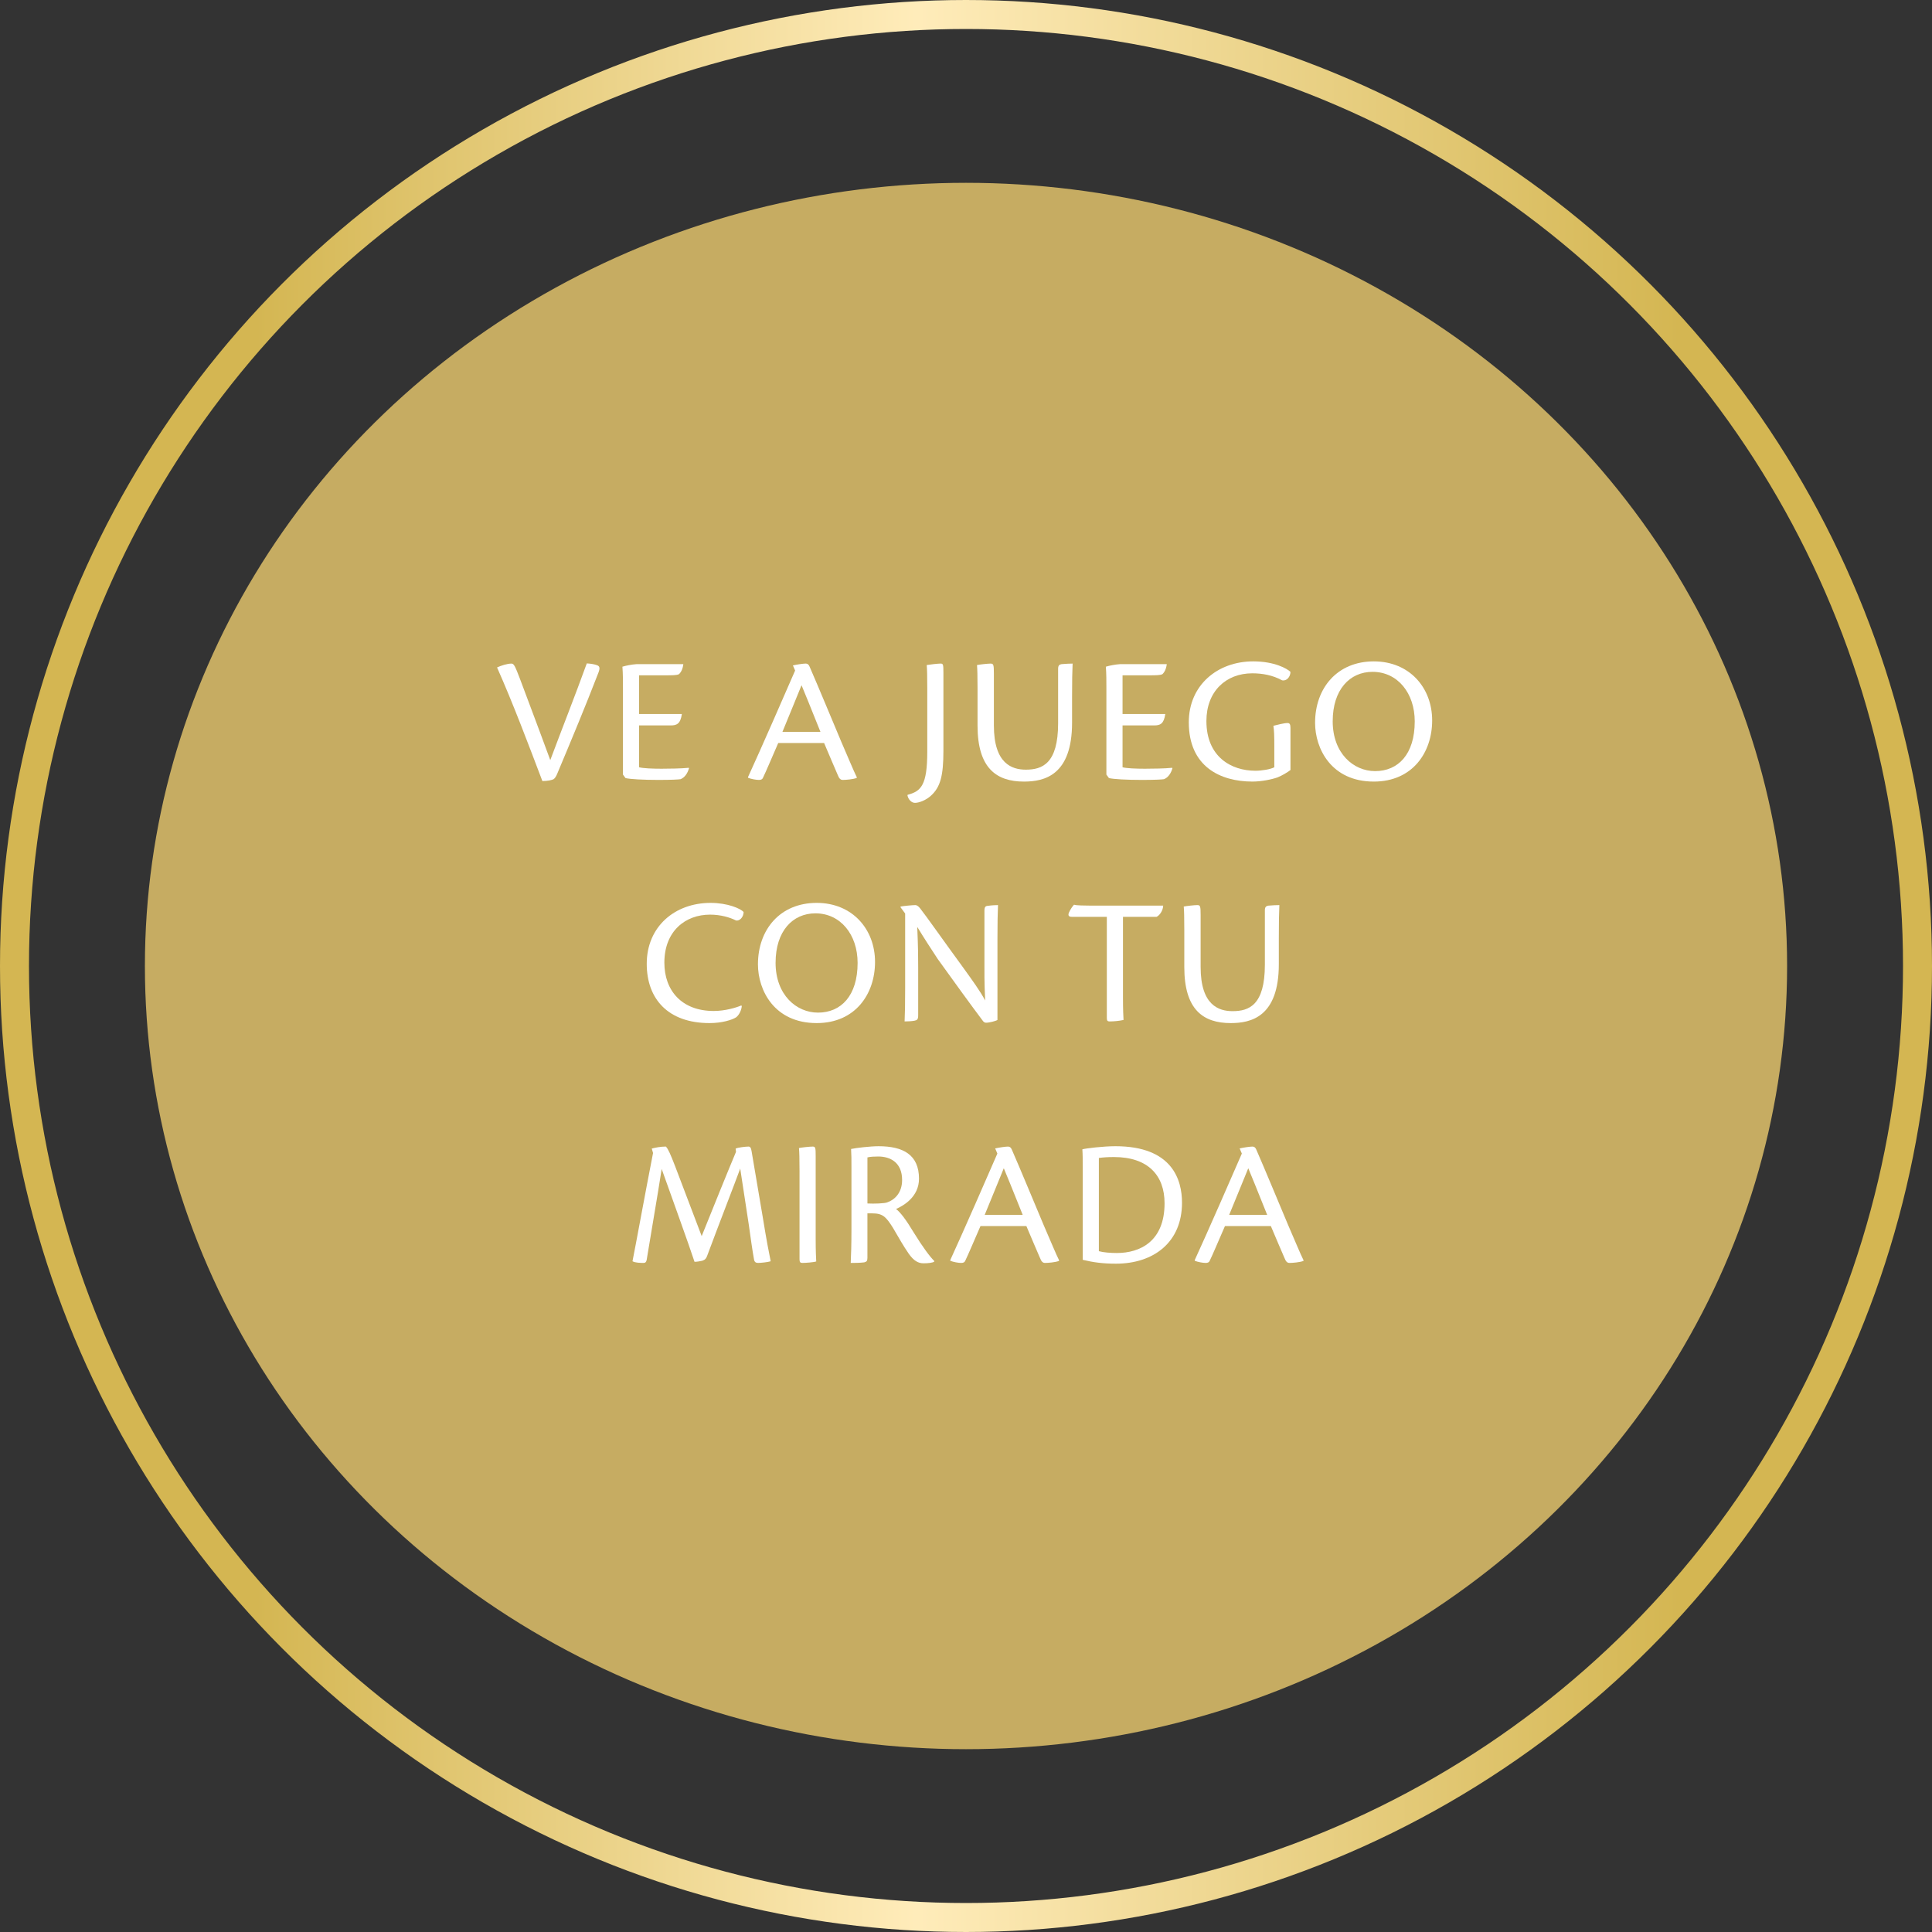
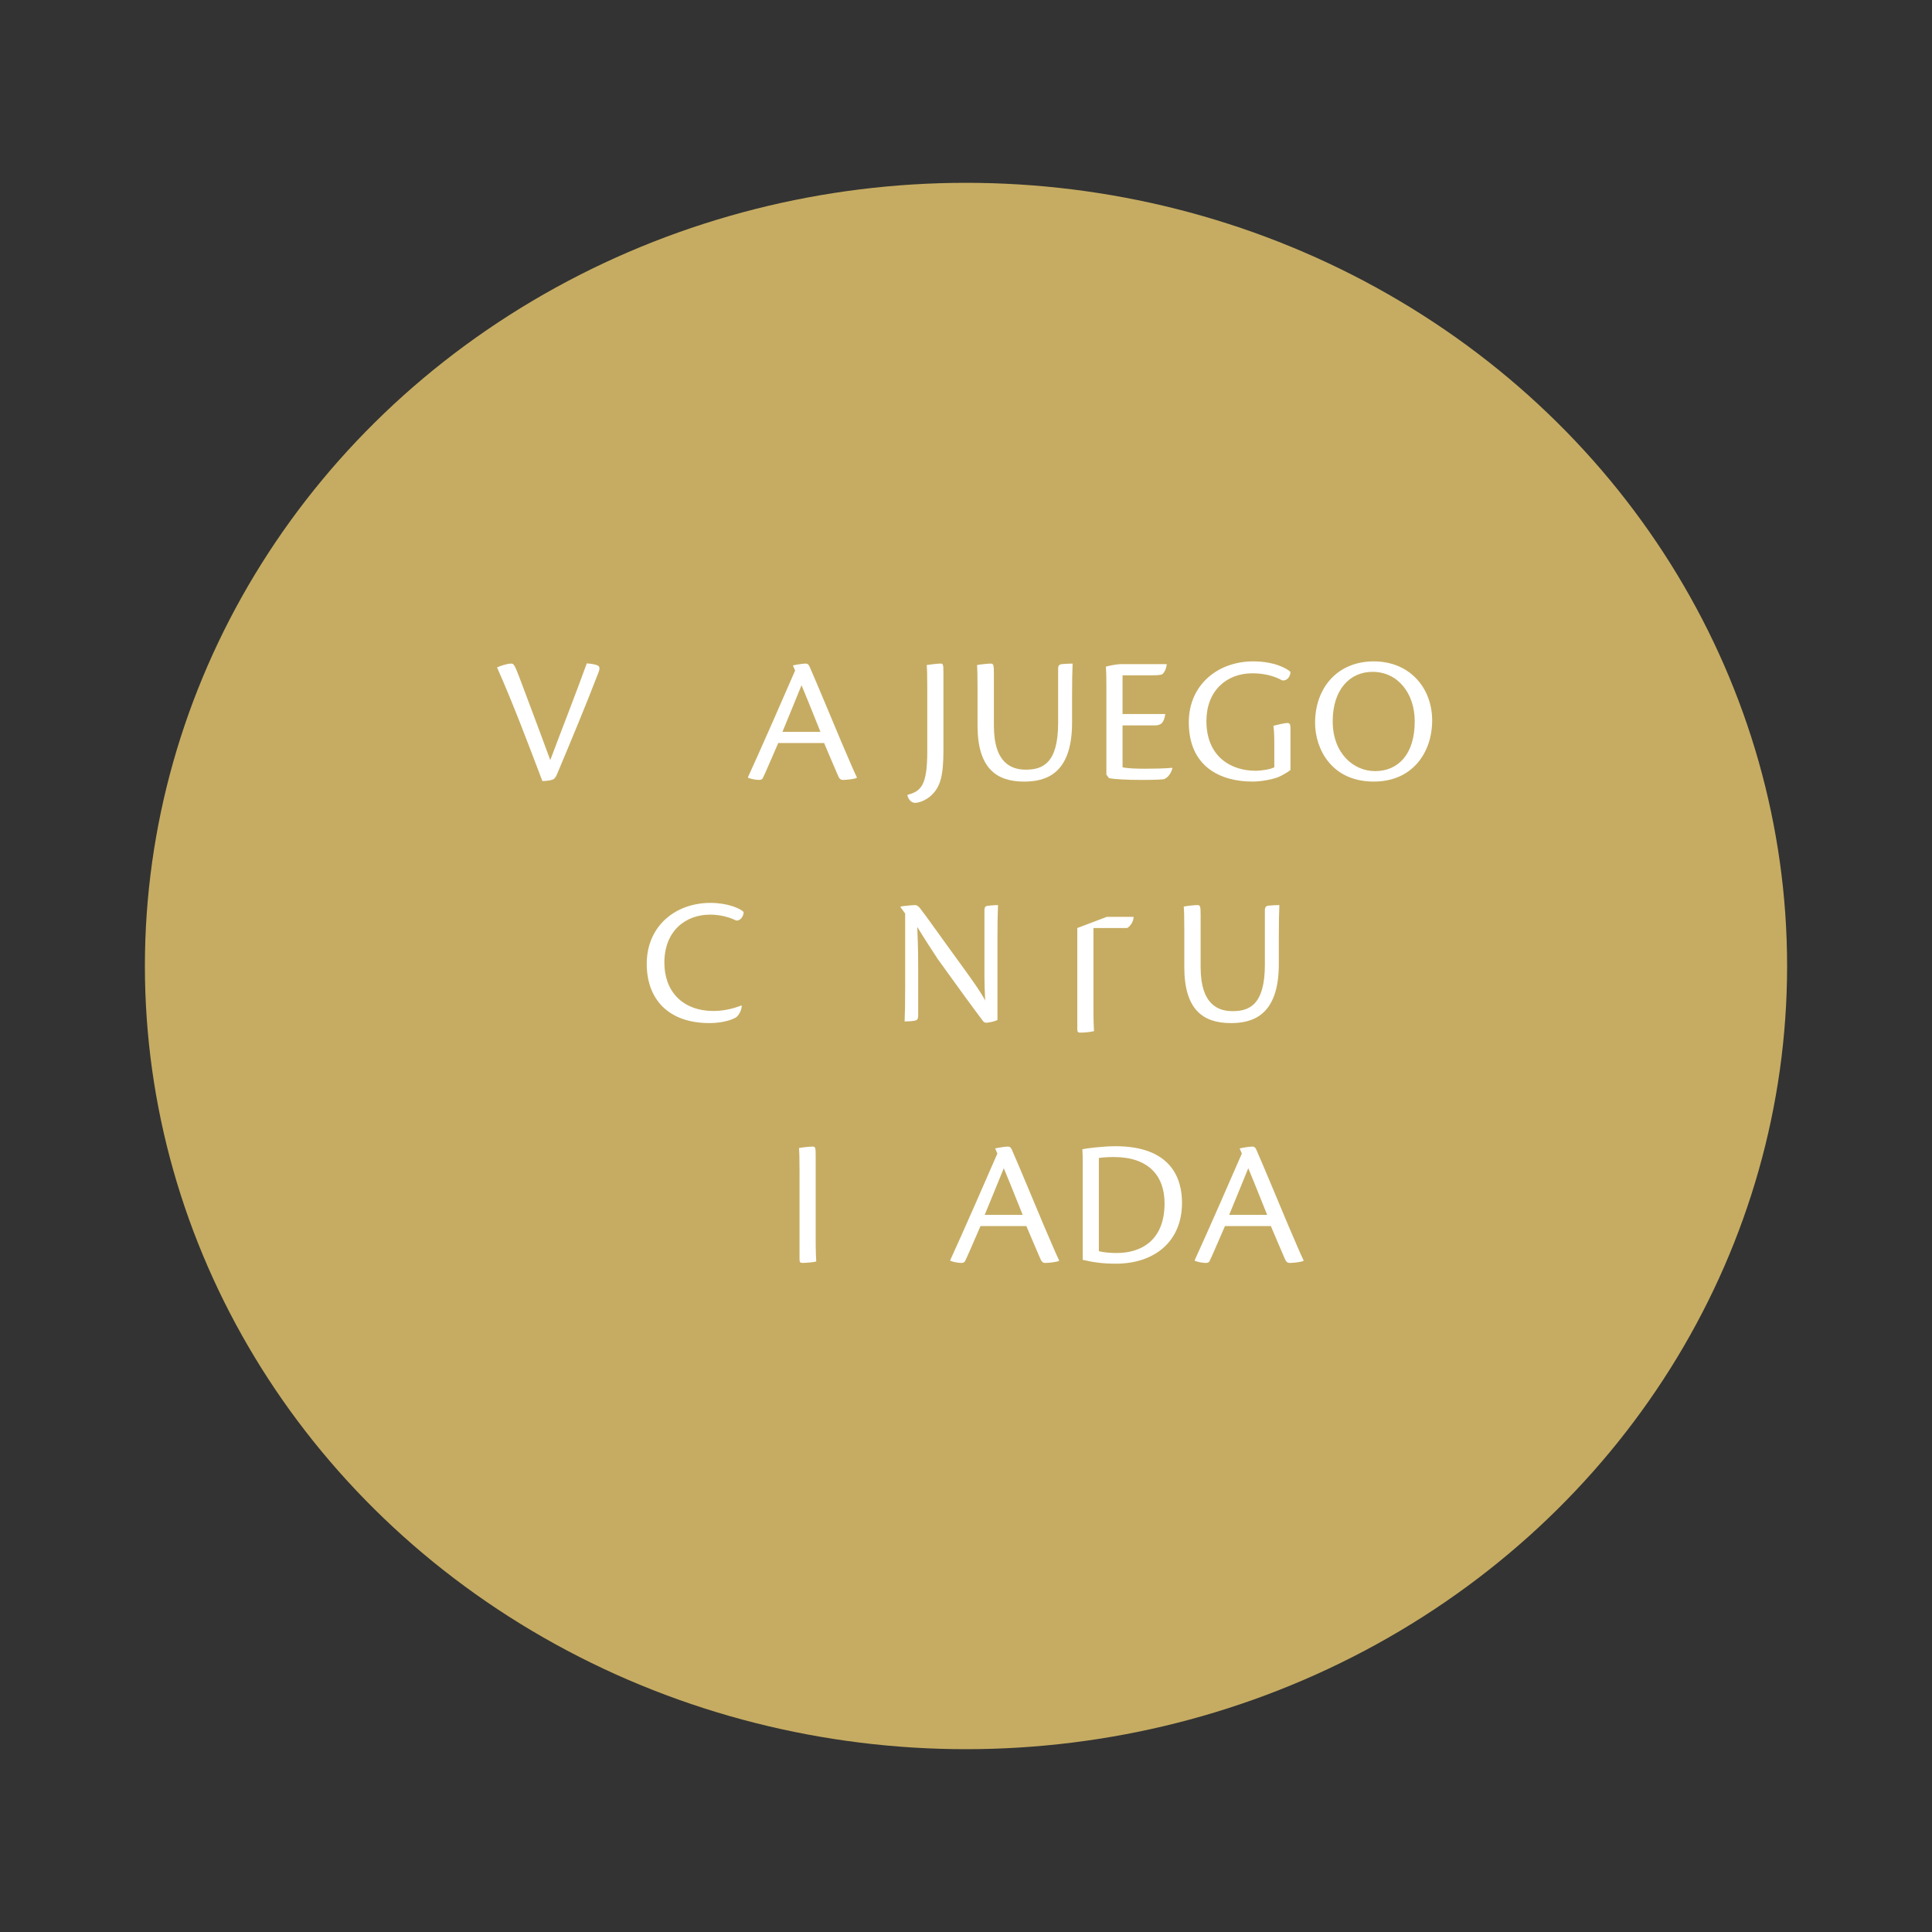
<svg xmlns="http://www.w3.org/2000/svg" id="_レイヤー_1" data-name="レイヤー 1" width="200" height="200" viewBox="0 0 200 200">
  <rect x="0" y="0" width="200" height="200" fill="#333333" stroke="none" />
  <defs>
    <style>
      .cls-1 {
        fill: #fff;
      }

      .cls-2 {
        fill: none;
        stroke: url(#_名称未設定グラデーション);
        stroke-width: 3px;
      }

      .cls-3 {
        fill: #c6ac62;
      }
    </style>
    <linearGradient id="_名称未設定グラデーション" data-name="名称未設定グラデーション" x1="26.481" y1="100" x2="173.931" y2="100" gradientTransform="translate(0 200) scale(1 -1)" gradientUnits="userSpaceOnUse">
      <stop offset="0" stop-color="#d4b652" />
      <stop offset=".464" stop-color="#ffecba" />
      <stop offset="1" stop-color="#d4b652" />
    </linearGradient>
  </defs>
-   <circle class="cls-2" cx="100" cy="100" r="98.5" />
  <ellipse class="cls-3" cx="100" cy="100" rx="85" ry="81.075" />
  <g>
    <path class="cls-1" d="M52.937,68.694c.266,0,.38,.247,.874,1.539,.627,1.691,1.823,4.825,3.153,8.454,1.216-3.249,2.584-6.706,3.78-10.012,.399,.019,.836,.095,1.064,.19,.266,.095,.322,.285,.151,.741-1.387,3.591-2.83,7.048-4.274,10.487-.113,.285-.247,.475-.38,.57-.189,.095-.627,.19-1.158,.19-1.444-3.799-3.021-7.998-4.692-11.759,.398-.19,1.063-.399,1.481-.399Z" />
-     <path class="cls-1" d="M64.489,71.41c0-.893,0-1.671-.057-2.394,.38-.114,.95-.228,1.481-.266h4.825c-.057,.494-.228,.835-.456,1.044-.246,.114-.664,.114-1.5,.114h-2.622v4.008h4.427c-.152,1.026-.532,1.178-1.159,1.178h-3.268v4.332c.399,.114,1.406,.152,2.317,.152,.855,0,2.071-.019,2.812-.095l.038,.038c-.151,.551-.456,.969-.873,1.14-.247,.038-.97,.076-2.299,.076-1.577,0-2.926-.076-3.4-.19l-.267-.361v-8.777Z" />
    <path class="cls-1" d="M80.562,76.919c-.665,1.52-1.254,2.926-1.576,3.591-.058,.152-.19,.228-.418,.228-.285,0-.836-.095-1.14-.228l.019-.095c1.083-2.336,4.236-9.537,4.863-11l-.228-.532c.418-.095,1.063-.19,1.311-.19,.228,0,.342,.133,.418,.323,.874,1.995,2.546,6.041,3.286,7.789,.779,1.786,1.254,2.963,1.596,3.647v.076c-.38,.152-1.14,.209-1.443,.209-.229,0-.38-.114-.551-.57-.438-.988-.741-1.748-1.387-3.249h-4.75Zm4.37-1.159c-1.026-2.583-1.691-4.179-1.957-4.825-.627,1.52-1.235,3.04-1.976,4.825h3.933Z" />
    <path class="cls-1" d="M95.991,71.239c0-1.272-.02-2.052-.058-2.394,.343-.057,1.141-.152,1.444-.152,.266,0,.285,.114,.285,.969v8.074c0,2.584-.323,3.762-1.292,4.635-.494,.456-1.216,.741-1.653,.741-.38,0-.702-.38-.778-.779l.019-.057c1.387-.361,2.033-.988,2.033-4.464v-6.573Z" />
    <path class="cls-1" d="M102.887,75.115c0,3.952,1.88,4.56,3.305,4.56,1.691,0,3.344-.608,3.344-4.807v-5.642c0-.361,.152-.437,.361-.475,.38-.038,.911-.057,1.14-.057-.038,.741-.057,1.862-.057,3.438v2.679c0,5.452-2.869,6.098-4.978,6.098-2.85,0-4.807-1.387-4.807-5.794v-3.837c0-1.273-.019-2.052-.057-2.432,.266-.057,1.102-.152,1.405-.152s.343,.114,.343,1.026v5.395Z" />
    <path class="cls-1" d="M114.534,71.41c0-.893,0-1.671-.057-2.394,.38-.114,.949-.228,1.481-.266h4.825c-.057,.494-.228,.835-.456,1.044-.247,.114-.665,.114-1.501,.114h-2.621v4.008h4.426c-.151,1.026-.531,1.178-1.158,1.178h-3.268v4.332c.398,.114,1.405,.152,2.317,.152,.855,0,2.071-.019,2.812-.095l.038,.038c-.152,.551-.456,.969-.874,1.14-.247,.038-.969,.076-2.299,.076-1.576,0-2.925-.076-3.4-.19l-.266-.361v-8.777Z" />
    <path class="cls-1" d="M131.917,77.299c0-1.121-.02-1.69-.095-2.166,.398-.095,1.082-.285,1.463-.285,.209,0,.304,.114,.304,.513v4.35c-.285,.228-.894,.589-1.33,.76-.57,.209-1.672,.437-2.603,.437-3.344,0-6.592-1.558-6.592-6.136,0-3.856,2.982-6.307,6.668-6.307,2.223,0,3.515,.76,3.856,1.083,0,.532-.418,.988-.874,.874-.969-.532-2.052-.722-3.077-.722-2.717,0-4.75,1.862-4.75,4.939,0,3.704,2.564,5.148,5.072,5.148,.665,0,1.577-.152,1.957-.361v-2.128Z" />
    <path class="cls-1" d="M148.257,74.583c0,3.287-2.014,6.326-6.041,6.326-4.407,0-6.079-3.42-6.079-6.079,0-3.61,2.299-6.364,6.079-6.364,3.686,0,6.041,2.717,6.041,6.117Zm-10.297,.076c0,3.344,2.166,5.167,4.389,5.167,2.394,0,4.104-1.748,4.104-5.148,0-2.925-1.767-5.129-4.369-5.129-2.356,0-4.123,1.843-4.123,5.11Z" />
    <path class="cls-1" d="M76.79,104.143c-.038,.437-.267,.911-.57,1.158-.437,.285-1.481,.608-2.773,.608-4.274,0-6.497-2.489-6.497-6.136,0-3.837,2.888-6.307,6.611-6.307,1.767,0,3.115,.589,3.419,.95-.019,.551-.418,.931-.778,.874-.646-.323-1.596-.608-2.698-.608-2.545,0-4.729,1.691-4.729,4.977,0,2.888,1.805,4.997,5.109,4.997,1.178,0,2.318-.342,2.85-.57l.058,.058Z" />
-     <path class="cls-1" d="M90.583,99.583c0,3.286-2.014,6.326-6.041,6.326-4.407,0-6.079-3.42-6.079-6.079,0-3.61,2.299-6.364,6.079-6.364,3.686,0,6.041,2.717,6.041,6.117Zm-10.296,.076c0,3.343,2.165,5.167,4.388,5.167,2.394,0,4.104-1.748,4.104-5.148,0-2.925-1.767-5.129-4.369-5.129-2.355,0-4.122,1.843-4.122,5.11Z" />
    <path class="cls-1" d="M93.226,93.922v-.076c.247-.057,1.272-.152,1.539-.152,.133,0,.304,.114,.475,.323,.646,.817,2.526,3.496,4.445,6.117,.969,1.349,1.805,2.488,2.299,3.438-.095-1.919-.076-3.021-.076-3.989v-5.281c0-.437,.114-.513,.361-.532,.398-.057,.816-.076,1.044-.076-.037,.817-.057,1.918-.057,3.496v8.396c-.133,.095-.816,.285-1.178,.285-.133,0-.209-.057-.304-.152-1.273-1.69-3.059-4.16-4.711-6.459-.685-1.044-1.368-2.089-2.109-3.305,.096,2.261,.096,3.268,.096,4.236v4.901c0,.456-.114,.514-.38,.57-.305,.057-.685,.076-1.026,.076,.038-.76,.057-1.862,.057-3.458v-7.712l-.475-.646Z" />
-     <path class="cls-1" d="M114.58,94.91h-3.628c-.285,0-.418-.114-.304-.418,.171-.399,.398-.684,.531-.836,.267,.076,.703,.095,2.831,.095h6.402c-.02,.57-.418,1.044-.685,1.159h-3.477v8.359c0,1.311,.038,1.938,.058,2.317-.418,.095-.969,.152-1.444,.152-.189,0-.285-.058-.285-.342v-10.487Z" />
+     <path class="cls-1" d="M114.58,94.91h-3.628h6.402c-.02,.57-.418,1.044-.685,1.159h-3.477v8.359c0,1.311,.038,1.938,.058,2.317-.418,.095-.969,.152-1.444,.152-.189,0-.285-.058-.285-.342v-10.487Z" />
    <path class="cls-1" d="M124.289,100.114c0,3.952,1.881,4.56,3.306,4.56,1.691,0,3.344-.607,3.344-4.806v-5.642c0-.361,.152-.437,.361-.475,.38-.038,.911-.057,1.14-.057-.038,.741-.057,1.862-.057,3.438v2.679c0,5.452-2.869,6.098-4.978,6.098-2.85,0-4.807-1.387-4.807-5.795v-3.837c0-1.273-.019-2.052-.057-2.432,.266-.057,1.102-.152,1.405-.152s.342,.114,.342,1.026v5.395Z" />
-     <path class="cls-1" d="M76.154,118.902c.228-.113,1.025-.209,1.329-.209,.152,0,.267,.096,.323,.494l1.197,7.067c.322,1.994,.589,3.4,.778,4.312-.285,.095-1.007,.171-1.311,.171-.229,0-.38-.096-.418-.38-.19-1.064-.304-1.938-.551-3.667l-.874-5.718c-.684,1.861-2.128,5.547-3.42,9.023-.095,.266-.209,.418-.493,.513-.247,.058-.57,.114-.817,.114-.589-1.805-2.375-6.725-3.4-9.612-.418,2.735-1.254,7.522-1.558,9.441-.058,.209-.133,.285-.304,.285-.305,0-.855,0-1.159-.171,.38-1.9,1.292-6.935,2.128-11.209l-.134-.456c.361-.095,.894-.209,1.463-.209,.247,.267,.476,.798,.969,2.071l2.736,7.2c1.254-3.116,2.735-6.782,3.552-8.72l-.037-.343Z" />
    <path class="cls-1" d="M82.767,121.239c0-1.272-.02-2.052-.058-2.394,.247-.057,1.103-.152,1.425-.152,.285,0,.305,.134,.305,.988v8.587c0,1.311,.038,1.938,.057,2.317-.285,.095-1.102,.152-1.425,.152-.209,0-.304-.058-.304-.361v-9.138Z" />
-     <path class="cls-1" d="M89.796,130.206c0,.342-.096,.418-.343,.475-.437,.058-1.14,.058-1.387,.058,.038-.76,.076-1.881,.076-3.458v-6.364c0-.931,0-1.387-.038-1.976,.532-.113,1.995-.284,2.85-.284,2.527,0,4.18,.873,4.18,3.362,0,1.881-1.596,2.792-2.375,3.134,.456,.343,1.064,1.159,1.805,2.395,.969,1.576,1.729,2.583,2.147,2.982v.076c-.152,.113-.608,.171-1.103,.171-.569,0-1.007-.267-1.52-.969-.646-.95-.931-1.482-1.634-2.679-.741-1.197-1.102-1.521-2.146-1.521h-.513v4.598Zm0-5.623c.684,.038,1.785,0,2.052-.114,.722-.247,1.538-.949,1.538-2.317,0-1.805-1.216-2.432-2.47-2.432-.398,0-.836,.019-1.12,.095v4.769Z" />
    <path class="cls-1" d="M101.5,126.92c-.665,1.52-1.254,2.925-1.577,3.59-.057,.152-.19,.229-.418,.229-.285,0-.836-.096-1.14-.229l.019-.095c1.083-2.337,4.236-9.536,4.863-10.999l-.228-.532c.418-.095,1.063-.19,1.311-.19,.229,0,.342,.134,.418,.323,.874,1.995,2.546,6.041,3.286,7.789,.779,1.786,1.254,2.964,1.597,3.647v.076c-.381,.151-1.141,.209-1.444,.209-.228,0-.38-.114-.551-.57-.437-.987-.741-1.748-1.387-3.248h-4.749Zm4.369-1.159c-1.026-2.584-1.691-4.18-1.957-4.825-.627,1.52-1.234,3.039-1.976,4.825h3.933Z" />
    <path class="cls-1" d="M112.083,121.201c0-1.292,0-1.672-.038-2.223,.304-.095,2.146-.322,3.42-.322,5.908,0,6.896,3.495,6.896,5.851,0,4.085-2.926,6.308-6.839,6.308-1.349,0-2.337-.134-3.438-.399v-9.214Zm1.672,8.321c.475,.133,1.216,.189,1.861,.189,2.394,0,4.939-1.196,4.939-5.148,0-2.887-1.71-4.787-5.243-4.787-.646,0-1.14,.038-1.558,.096v9.65Z" />
    <path class="cls-1" d="M126.808,126.92c-.665,1.52-1.254,2.925-1.577,3.59-.057,.152-.19,.229-.418,.229-.285,0-.836-.096-1.14-.229l.019-.095c1.083-2.337,4.236-9.536,4.863-10.999l-.228-.532c.418-.095,1.063-.19,1.311-.19,.229,0,.342,.134,.418,.323,.874,1.995,2.546,6.041,3.286,7.789,.779,1.786,1.254,2.964,1.596,3.647v.076c-.38,.151-1.14,.209-1.443,.209-.228,0-.38-.114-.551-.57-.438-.987-.741-1.748-1.387-3.248h-4.749Zm4.369-1.159c-1.026-2.584-1.691-4.18-1.957-4.825-.627,1.52-1.234,3.039-1.976,4.825h3.933Z" />
  </g>
</svg>